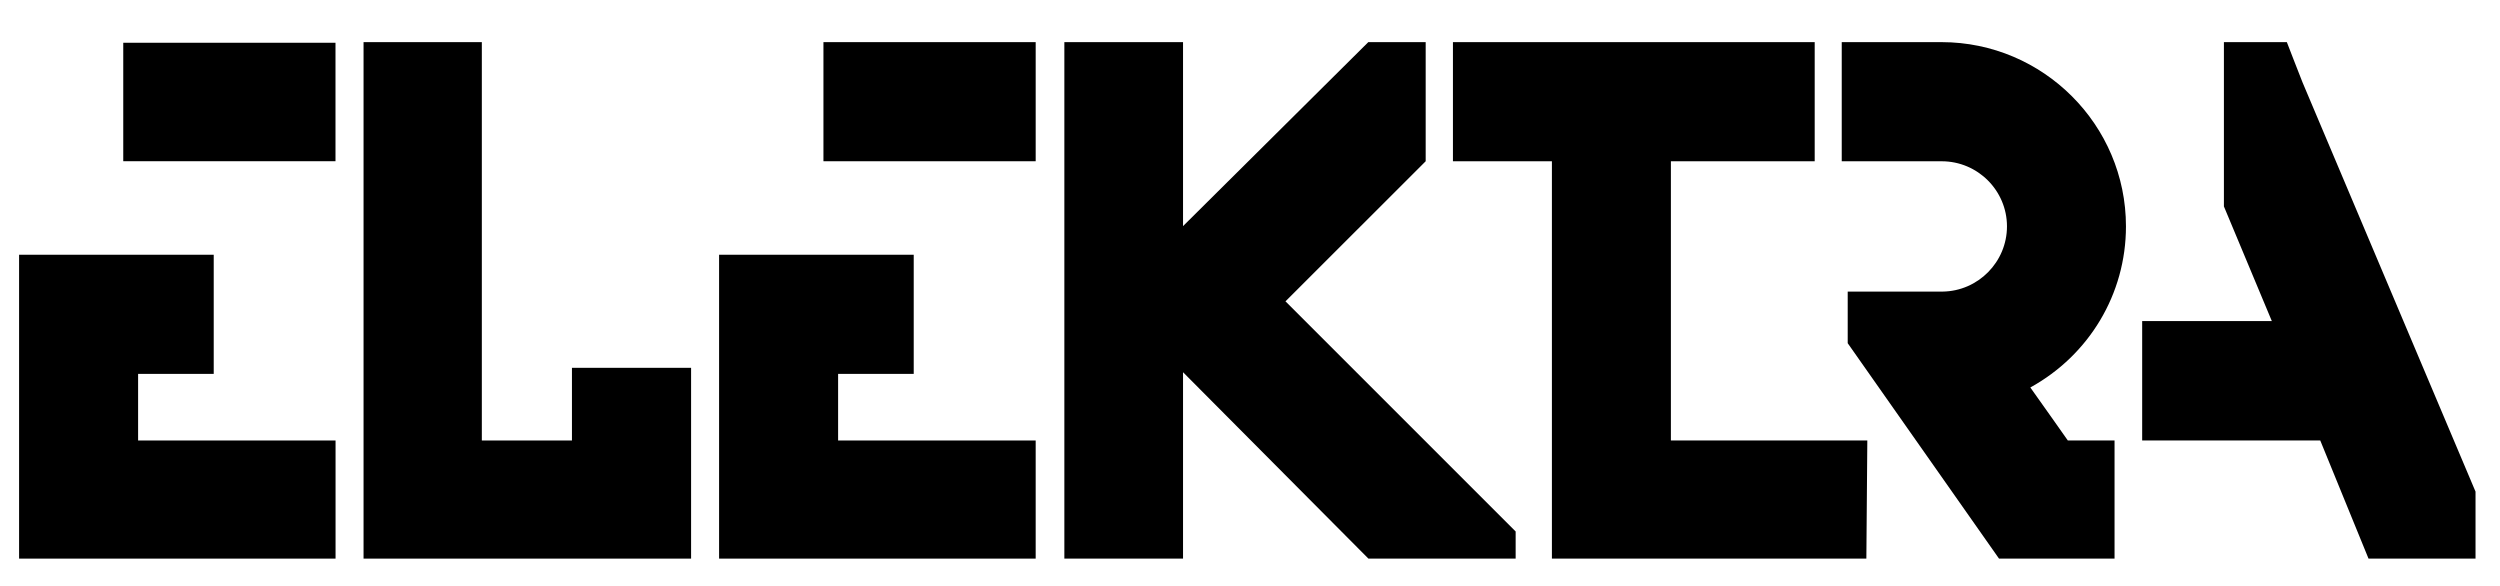
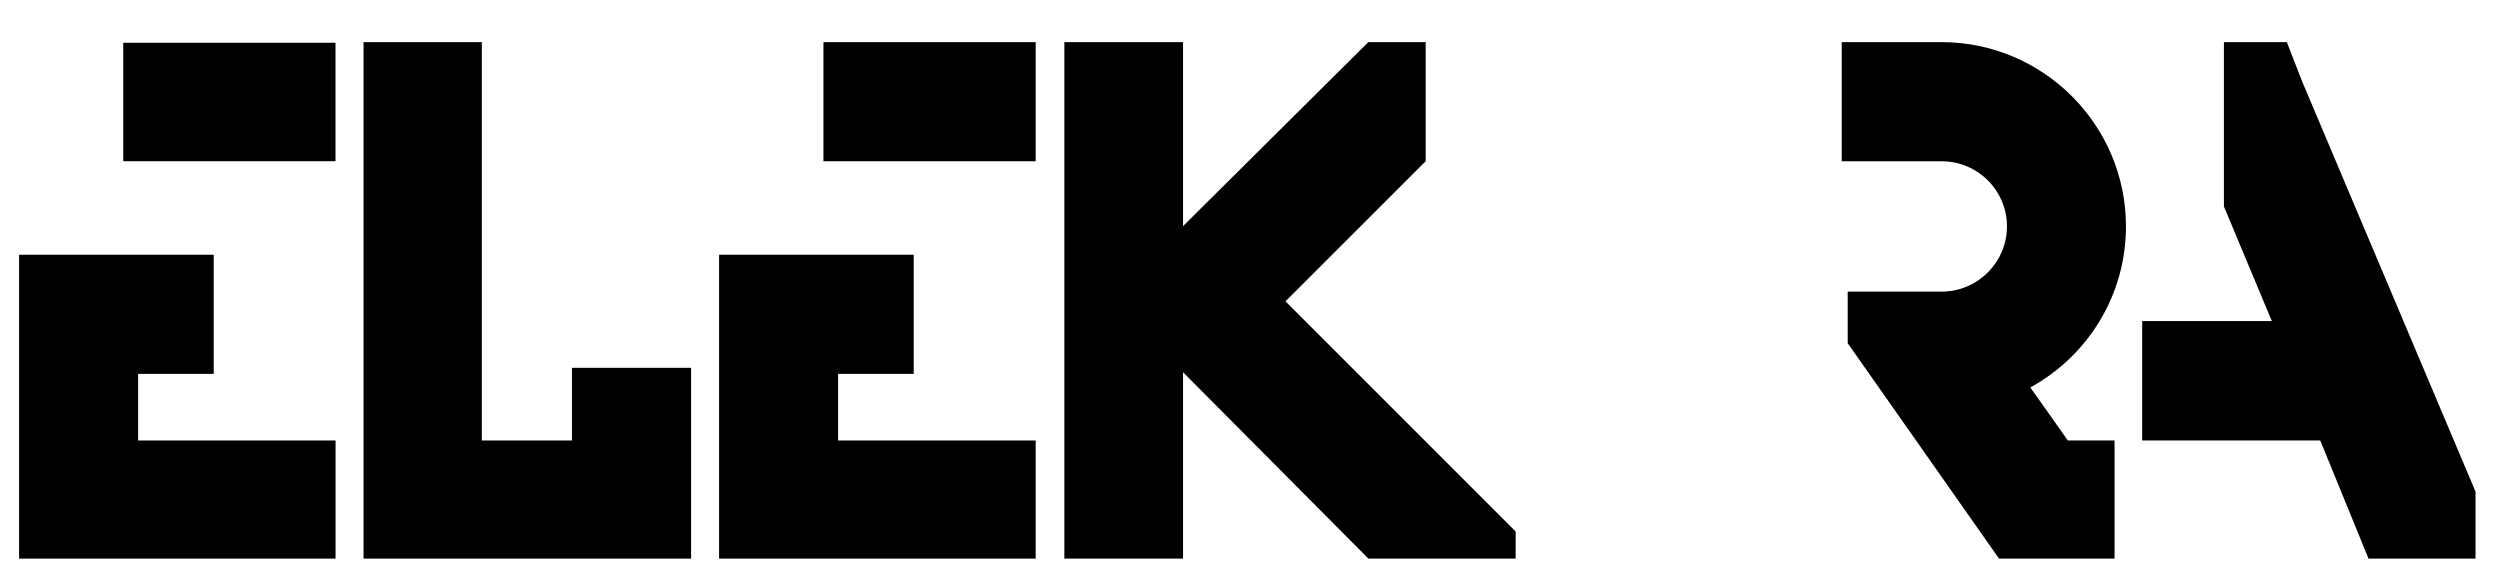
<svg xmlns="http://www.w3.org/2000/svg" version="1.0" id="Layer_1" x="0px" y="0px" viewBox="0 0 808.07 189.42" style="enable-background:new 0 0 808.07 189.42;" xml:space="preserve">
  <g>
    <path d="M687.17,73.17c0-32.78-26.72-59.51-59.55-59.55H595.3v38.51h32.33c11.62,0,21.08,9.46,21.08,21.04   c0,11.49-9.3,20.92-20.79,21.08h-30.69v16.68l48.91,69.63h37.34v-38.18h-0.16h-14.94c0,0-8.22-11.7-12.12-17.14   C675.18,114.83,687.17,95.12,687.17,73.17z" />
    <path d="M744.23,26.6c-0.97-2.39-5.06-12.99-5.06-12.99h-20.34v53.11l15.49,37.06h-41.91v38.59h0.17h57.39l15.6,38.18h34.59v-21.64   L744.23,26.6z" />
    <polygon points="270.9,120.85 295.34,120.85 295.34,82.34 232.43,82.34 232.43,180.56 334.76,180.56 334.76,142.38 270.9,142.38     " />
    <rect x="266.16" y="13.62" width="68.6" height="38.5" />
    <polygon points="184.87,142.38 155.74,142.38 155.74,13.62 117.51,13.62 117.51,180.56 223.38,180.56 223.38,118.89 184.87,118.89     " />
    <polygon points="44.64,120.85 69.08,120.85 69.08,82.34 6.17,82.34 6.17,180.56 108.46,180.56 108.46,142.38 44.64,142.38  " />
    <rect x="39.84" y="13.82" width="68.6" height="38.29" />
    <polygon points="460.82,52.12 460.82,13.62 442.27,13.62 382.39,73.09 382.39,13.62 344.03,13.62 344.03,180.56 382.39,180.56    382.39,120.31 442.31,180.56 489.9,180.56 489.9,171.79 415.5,97.4  " />
-     <polygon points="540.08,52.13 586.56,52.13 586.56,13.62 469.63,13.62 469.63,52.13 501.62,52.13 501.62,180.56 603.26,180.56    603.57,142.38 540.08,142.38  " />
  </g>
</svg>